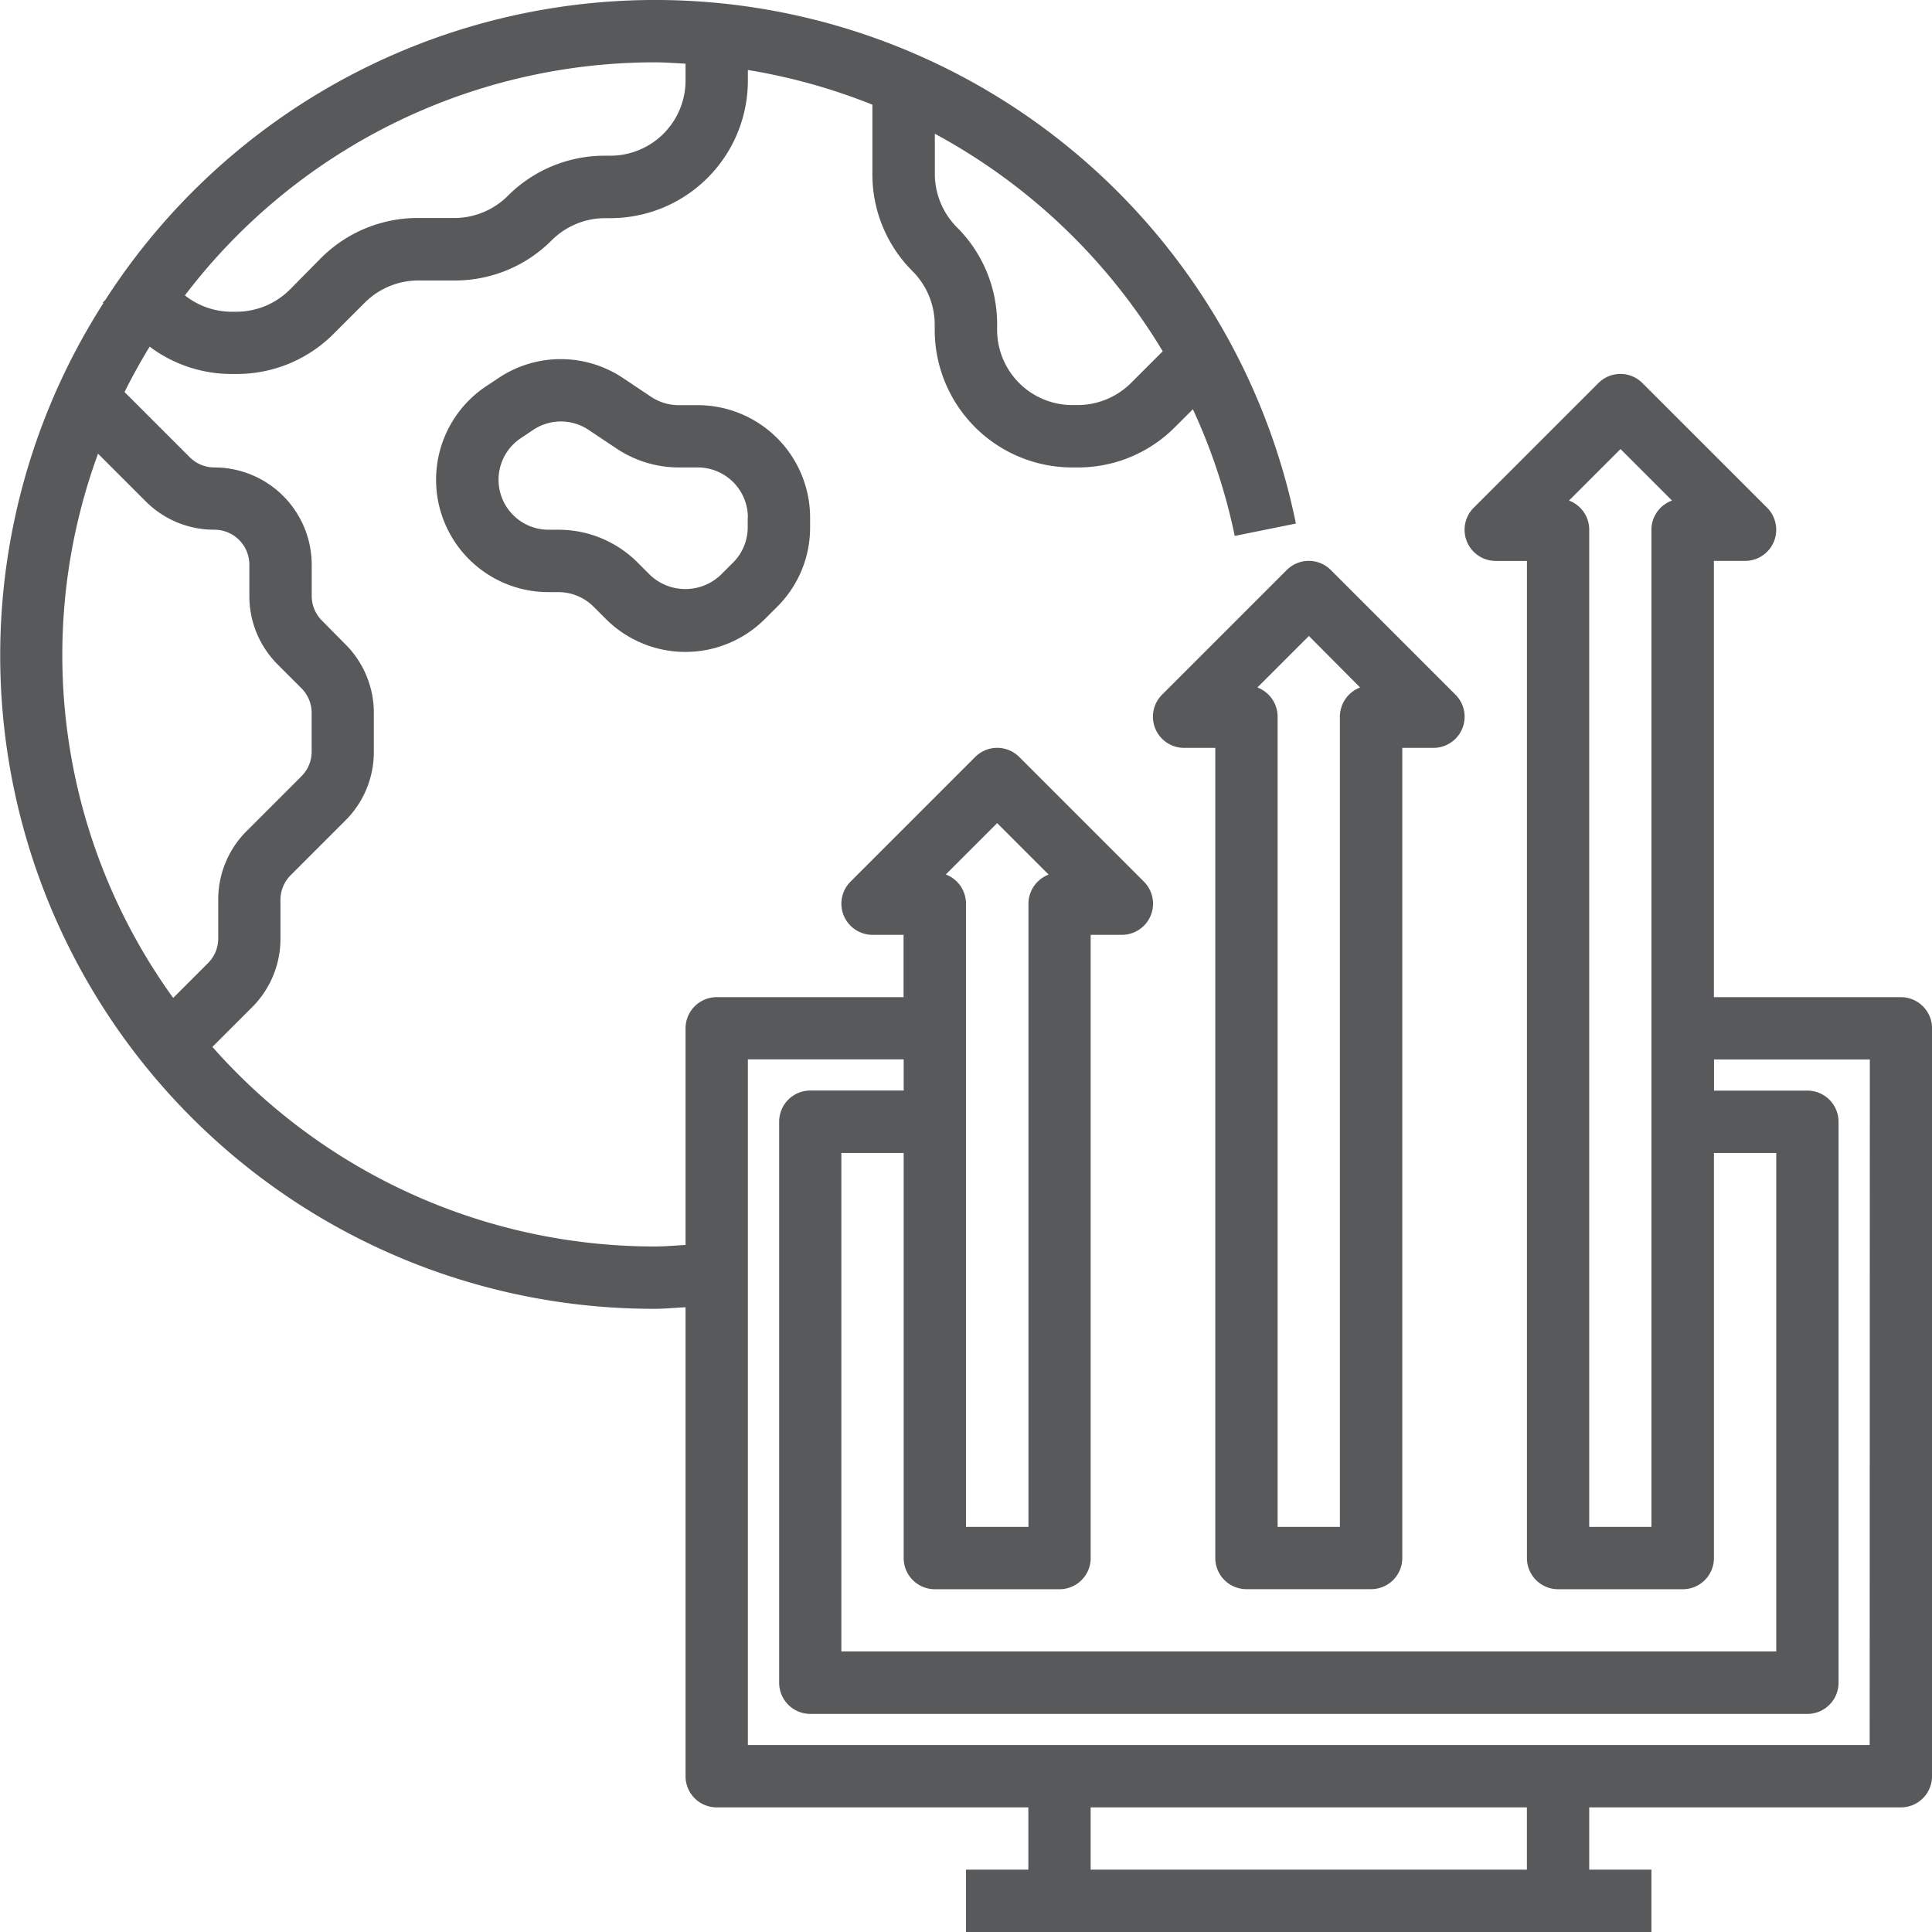
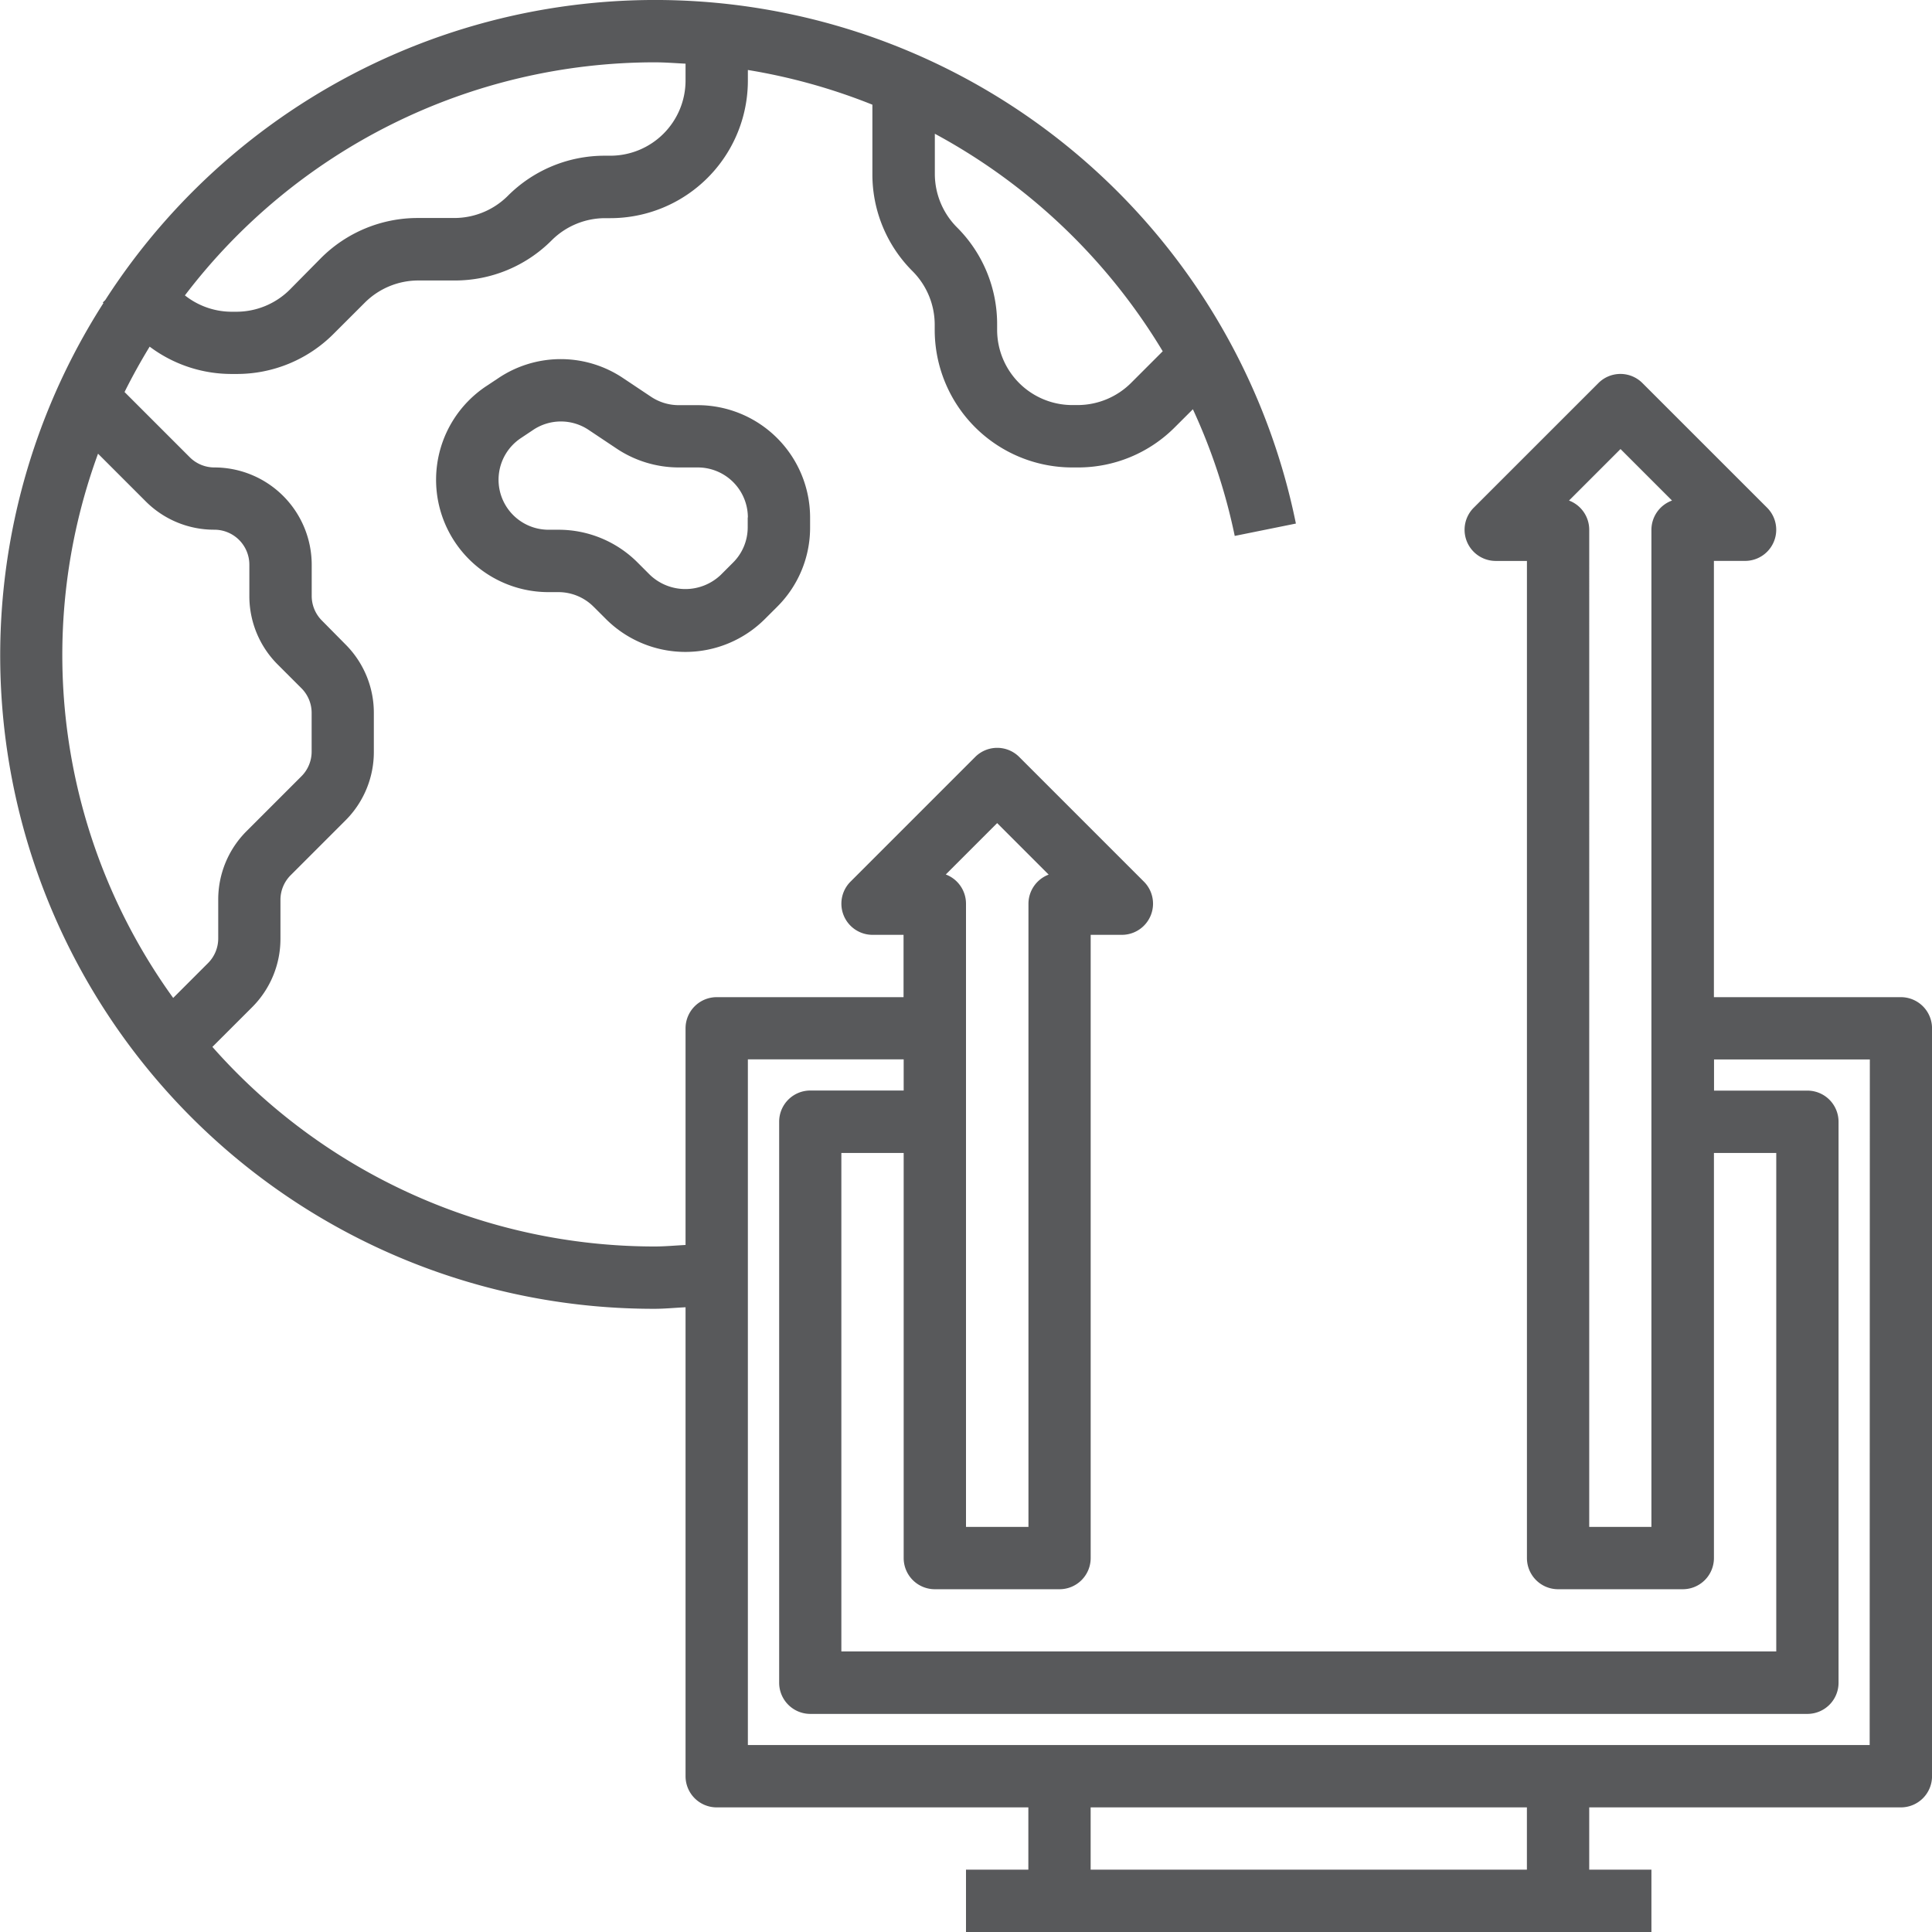
<svg xmlns="http://www.w3.org/2000/svg" width="60.016" height="60.016">
  <g id="Group_13922" data-name="Group 13922" transform="translate(-8 -8)" fill="#58595b">
    <path id="Path_26958" data-name="Path 26958" d="M33.6 24.3a1.551 1.551 0 01-.863-.261l-.869-.58a3.475 3.475 0 00-3.872 0l-.383.254a3.491 3.491 0 001.936 6.395h.305a1.544 1.544 0 011.1.455l.383.382a3.494 3.494 0 004.935 0l.383-.382a3.464 3.464 0 001.023-2.467v-.305a3.494 3.494 0 00-3.487-3.491zm2.14 3.49v.3a1.544 1.544 0 01-.455 1.1l-.382.382a1.594 1.594 0 01-2.2 0l-.382-.382a3.466 3.466 0 00-2.461-1.02h-.305a1.553 1.553 0 01-.862-2.846l.382-.255a1.548 1.548 0 011.724 0l.869.58a3.482 3.482 0 001.936.586h.585a1.556 1.556 0 011.556 1.553z" transform="translate(-4.513 -3.714)" />
    <path id="Path_26959" data-name="Path 26959" d="M67.049 38.976h-5.808V25.424h.968a.968.968 0 00.684-1.653L59.021 19.9a.966.966 0 00-1.368 0l-3.873 3.872a.968.968 0 00.684 1.653h.969V56.4a.968.968 0 00.968.968h3.872a.968.968 0 00.969-.968V43.816h1.936V59.3H34.136V43.816h1.936V56.4a.968.968 0 00.969.968h3.872a.968.968 0 00.968-.968V37.04h.969a.968.968 0 00.684-1.653l-3.872-3.872a.967.967 0 00-1.369 0l-3.873 3.873a.968.968 0 00.68 1.652h.968v1.936h-5.804a.968.968 0 00-.968.969v6.729c-.323.017-.644.047-.968.047a18.333 18.333 0 01-13.73-6.2l1.23-1.229a3 3 0 00.884-2.137v-1.2a1.082 1.082 0 01.317-.767l1.7-1.7a3 3 0 00.884-2.137v-1.2a3 3 0 00-.884-2.136L18 27.277a1.081 1.081 0 01-.317-.767v-.968a3.024 3.024 0 00-3.021-3.021 1.081 1.081 0 01-.767-.317l-2.026-2.026c.24-.483.5-.951.78-1.41a4.23 4.23 0 002.531.849h.167a4.238 4.238 0 003.021-1.252l.969-.968a2.355 2.355 0 011.652-.684h1.131a4.243 4.243 0 003.021-1.251 2.352 2.352 0 011.652-.685h.167a4.274 4.274 0 004.272-4.277v-.326a18.378 18.378 0 013.868 1.078v2.154a4.243 4.243 0 001.251 3.022 2.355 2.355 0 01.685 1.653v.167a4.274 4.274 0 004.272 4.273h.167a4.24 4.24 0 003.025-1.253l.556-.555a18.131 18.131 0 011.3 3.935l1.9-.384a20.312 20.312 0 00-36.987-6.942l-.076.075.019.019a20.294 20.294 0 0017.116 31.241c.323 0 .644-.033.968-.048v14.567a.968.968 0 00.968.969h9.681v1.935h-1.937v1.936H59.3V66.08h-1.932v-1.935h9.681a.968.968 0 00.968-.969V39.944a.968.968 0 00-.968-.968zM59.3 24.456v30.976h-1.932V24.456a.97.97 0 00-.628-.907l1.6-1.6 1.6 1.6a.97.97 0 00-.64.907zm-20.324 9.113l1.6 1.6a.97.97 0 00-.628.907v19.356h-1.94v-19.36a.97.97 0 00-.628-.907zm5.143-14.657l-.987.987a2.358 2.358 0 01-1.653.684h-.167a2.337 2.337 0 01-2.337-2.337v-.166a4.243 4.243 0 00-1.251-3.021 2.355 2.355 0 01-.684-1.652v-1.252a18.516 18.516 0 017.079 6.757zM28.328 9.936c.325 0 .645.026.968.042v.522a2.337 2.337 0 01-2.337 2.337h-.167a4.243 4.243 0 00-3.021 1.251 2.355 2.355 0 01-1.652.684h-1.134a4.244 4.244 0 00-3.021 1.252L17 17a2.355 2.355 0 01-1.653.684h-.167a2.344 2.344 0 01-1.436-.508 18.349 18.349 0 0114.584-7.24zM11.047 22.095l1.476 1.476a3 3 0 002.137.884 1.087 1.087 0 011.086 1.086v.968a3 3 0 00.884 2.137l.734.734a1.082 1.082 0 01.317.767v1.2a1.081 1.081 0 01-.317.767l-1.7 1.7a3 3 0 00-.885 2.137v1.2a1.082 1.082 0 01-.317.767L13.38 39a18.189 18.189 0 01-2.334-16.908zM55.432 66.08H41.88v-1.935h13.552zm10.648-3.872H31.232v-21.3h4.84v.968h-2.9a.968.968 0 00-.968.969v17.427a.968.968 0 00.968.969h30.973a.968.968 0 00.968-.969V42.848a.968.968 0 00-.968-.969h-2.9v-.968h4.84z" />
-     <path id="Path_26960" data-name="Path 26960" d="M56.025 35.381a.968.968 0 00.684 1.653h.969V62.2a.968.968 0 00.968.968h3.872a.969.969 0 00.969-.968V37.034h.968a.968.968 0 00.684-1.653l-3.872-3.872a.967.967 0 00-1.369 0zm6.152-.223a.97.97 0 00-.628.907v25.169h-1.935V36.065a.97.97 0 00-.628-.907l1.6-1.6z" transform="translate(-11.926 -5.802)" />
  </g>
</svg>